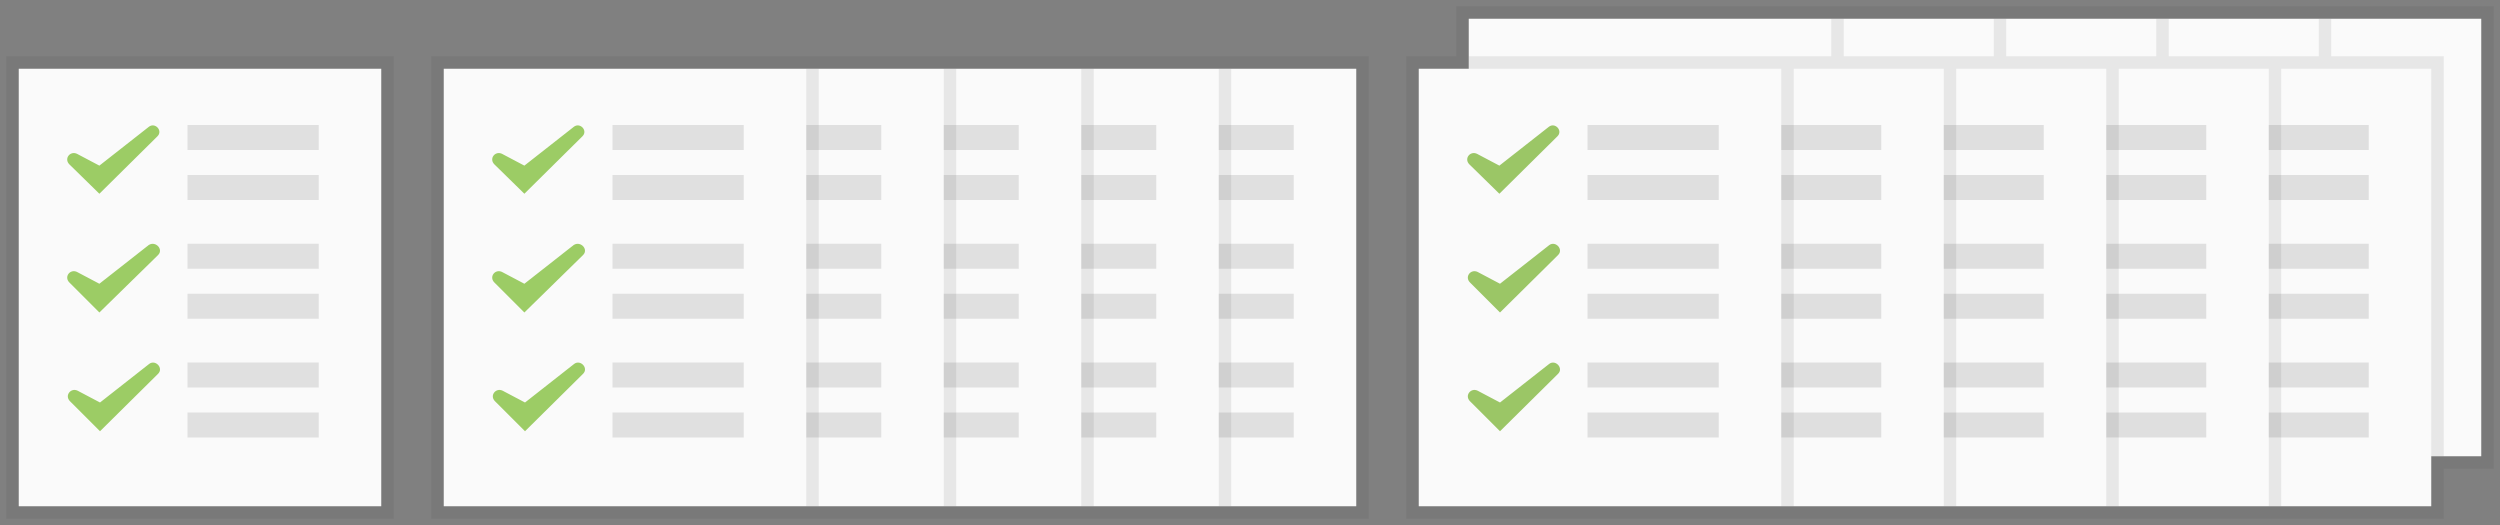
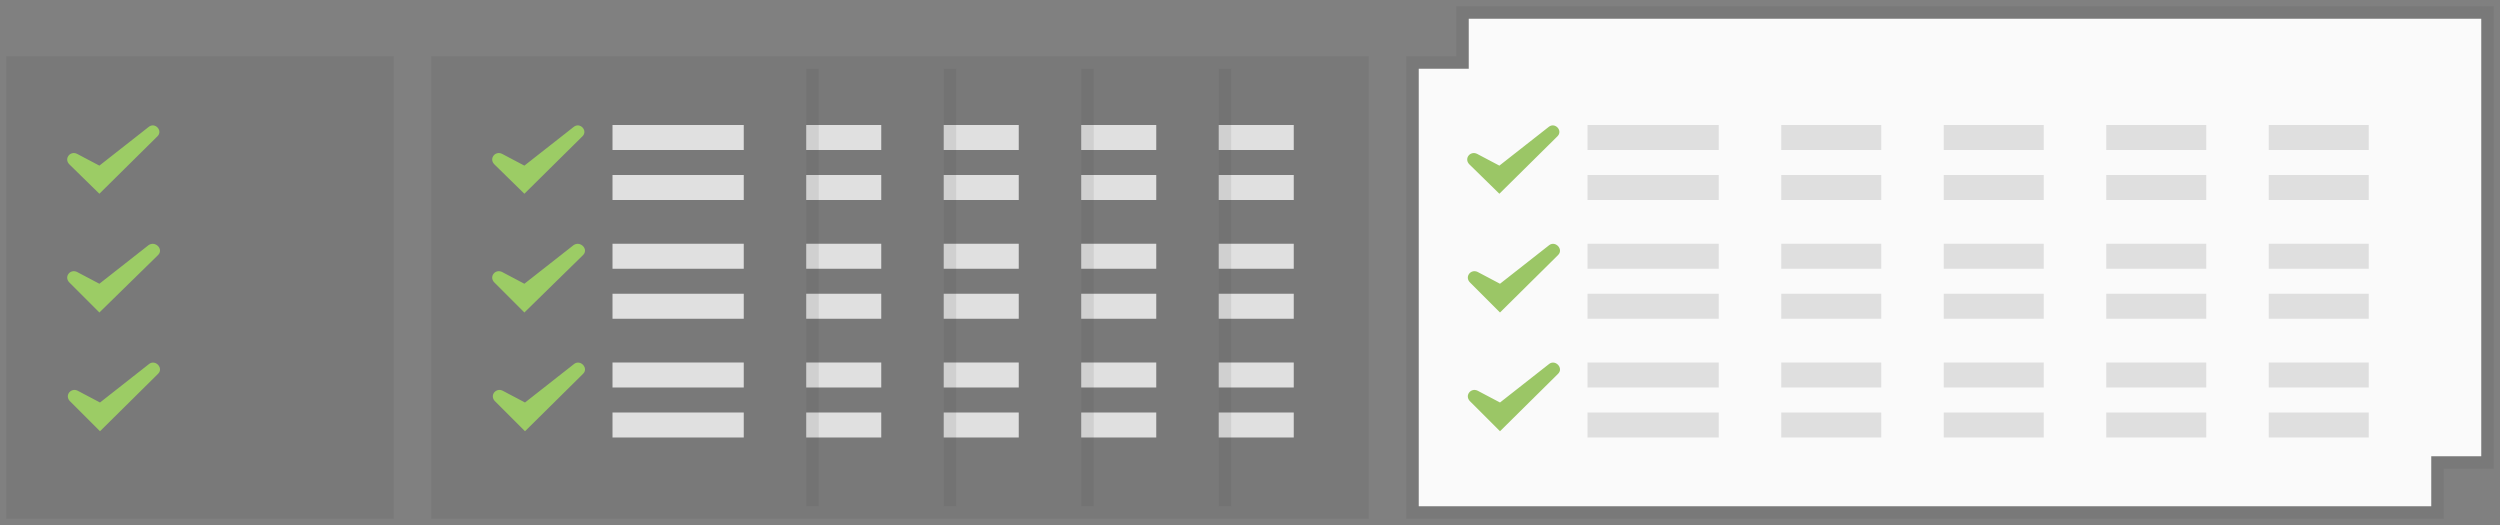
<svg xmlns="http://www.w3.org/2000/svg" viewBox="0 0 400 84">
  <rect x="0" y="0" width="400" height="84" fill="#808080" stroke="none" />
  <polygon points="399 1 233 1 233 9 225 9 225 83 391 83 391 75 399 75 " style="fill:#424242;opacity:0.1" />
  <polygon points="397 3 235 3 235 11 227 11 227 81 389 81 389 73 397 73 " fill="#FAFAFA" />
  <path d="M363 58h16v4h-16V58zM363 70h16v-4h-16V70zM363 51h16v-4h-16V51zM363 32h16v-4h-16V32zM363 43h16v-4h-16V43zM363 20v4h16v-4H363zM337 51h16v-4h-16V51zM337 62h16v-4h-16V62zM337 70h16v-4h-16V70zM337 24h16v-4h-16V24zM337 32h16v-4h-16V32zM337 43h16v-4h-16V43zM285 24h16v-4h-16V24zM285 32h16v-4h-16V32zM285 51h16v-4h-16V51zM285 43h16v-4h-16V43zM285 62h16v-4h-16V62zM285 70h16v-4h-16V70zM311 24h16v-4h-16V24zM311 43h16v-4h-16V43zM311 32h16v-4h-16V32zM311 70h16v-4h-16V70zM311 62h16v-4h-16V62zM311 51h16v-4h-16V51zM254 62h21v-4h-21V62zM254 70h21v-4h-21V70zM254 51h21v-4h-21V51zM254 32h21v-4h-21V32zM254 24h21v-4h-21V24zM254 43h21v-4h-21V43z" fill="#DFDFDF" />
  <path d="M249.3 40.8l-9.3 9.2 -4.8-4.8c-0.9-0.9 0.1-2.2 1.2-1.7l3.6 1.9 7.9-6.2C248.9 38.5 250.2 39.9 249.3 40.8zM247.9 58.2l-7.9 6.2 -3.6-1.9c-1.1-0.5-2.1 0.8-1.2 1.7l4.8 4.8 9.3-9.2C250.2 58.9 248.9 57.5 247.9 58.2zM239.9 31l9.3-9.2c0.9-0.9-0.4-2.3-1.4-1.5l-7.9 6.2 -3.6-1.9c-1.1-0.5-2.1 0.8-1.2 1.7L239.9 31z" fill="#9BC666" />
-   <polygon points="373 9 373 3 371 3 371 9 347 9 347 3 345 3 345 9 321 9 321 3 319 3 319 9 295 9 295 3 293 3 293 9 235 9 235 11 285 11 285 81 287 81 287 11 311 11 311 81 313 81 313 11 337 11 337 81 339 81 339 11 363 11 363 81 365 81 365 11 389 11 389 73 391 73 391 9 " style="fill:#424242;opacity:0.1" />
  <rect x="69" y="9" width="150" height="74" style="fill:#424242;opacity:0.1" />
-   <rect x="71" y="11" width="146" height="70" fill="#FAFAFA" />
  <path d="M207 20v4h-12v-4H207zM195 32h12v-4h-12V32zM195 62h12v-4h-12V62zM195 70h12v-4h-12V70zM195 43h12v-4h-12V43zM195 51h12v-4h-12V51z" fill="#E0E0E0" />
  <path d="M185 20v4h-12v-4H185zM173 32h12v-4h-12V32zM173 62h12v-4h-12V62zM173 70h12v-4h-12V70zM173 43h12v-4h-12V43zM173 51h12v-4h-12V51z" fill="#E0E0E0" />
  <path d="M163 20v4h-12v-4H163zM151 32h12v-4h-12V32zM151 62h12v-4h-12V62zM151 70h12v-4h-12V70zM151 43h12v-4h-12V43zM151 51h12v-4h-12V51z" fill="#E0E0E0" />
  <path d="M141 20v4h-12v-4H141zM129 32h12v-4h-12V32zM129 62h12v-4h-12V62zM129 70h12v-4h-12V70zM129 43h12v-4h-12V43zM129 51h12v-4h-12V51z" fill="#E0E0E0" />
  <path d="M119 20v4H98v-4H119zM98 32h21v-4H98V32zM98 62h21v-4H98V62zM98 70h21v-4H98V70zM98 43h21v-4H98V43zM98 51h21v-4H98V51z" fill="#E0E0E0" />
  <path d="M93.3 40.8L83.9 50l-4.8-4.8c-0.9-0.9 0.1-2.2 1.2-1.7l3.6 1.9 7.9-6.2C92.9 38.5 94.2 39.9 93.3 40.8zM91.9 58.2l-7.9 6.2 -3.6-1.9c-1.1-0.5-2.1 0.8-1.2 1.7l4.8 4.8 9.3-9.2C94.2 58.9 92.9 57.5 91.9 58.2zM83.9 31l9.3-9.2c0.9-0.9-0.4-2.3-1.4-1.5l-7.9 6.2 -3.6-1.9c-1.1-0.5-2.1 0.8-1.2 1.7L83.9 31z" fill="#9CCC65" />
  <path d="M129 11h2v70h-2V11zM151 81h2V11h-2V81zM173 81h2V11h-2V81zM195 11v70h2V11H195z" style="fill:#424242;opacity:0.1" />
  <rect x="1" y="9" width="62" height="74" style="fill:#424242;opacity:0.1" />
-   <rect x="3" y="11" width="58" height="70" fill="#FAFAFA" />
  <path d="M25.3 40.8L15.9 50l-4.8-4.8c-0.9-0.9 0.1-2.2 1.2-1.7l3.6 1.9 7.9-6.2C24.9 38.5 26.2 39.9 25.3 40.8zM23.9 58.2l-7.9 6.2 -3.6-1.9c-1.1-0.5-2.1 0.8-1.2 1.7l4.8 4.8 9.3-9.2C26.2 58.9 24.9 57.5 23.9 58.2zM15.9 31l9.3-9.2c0.9-0.9-0.4-2.3-1.4-1.5l-7.9 6.2 -3.6-1.9c-1.1-0.5-2.1 0.8-1.2 1.7L15.9 31z" fill="#9CCC65" />
-   <path d="M51 20v4H30v-4H51zM30 32h21v-4H30V32zM30 62h21v-4H30V62zM30 70h21v-4H30V70zM30 43h21v-4H30V43zM30 51h21v-4H30V51z" fill="#E0E0E0" />
</svg>